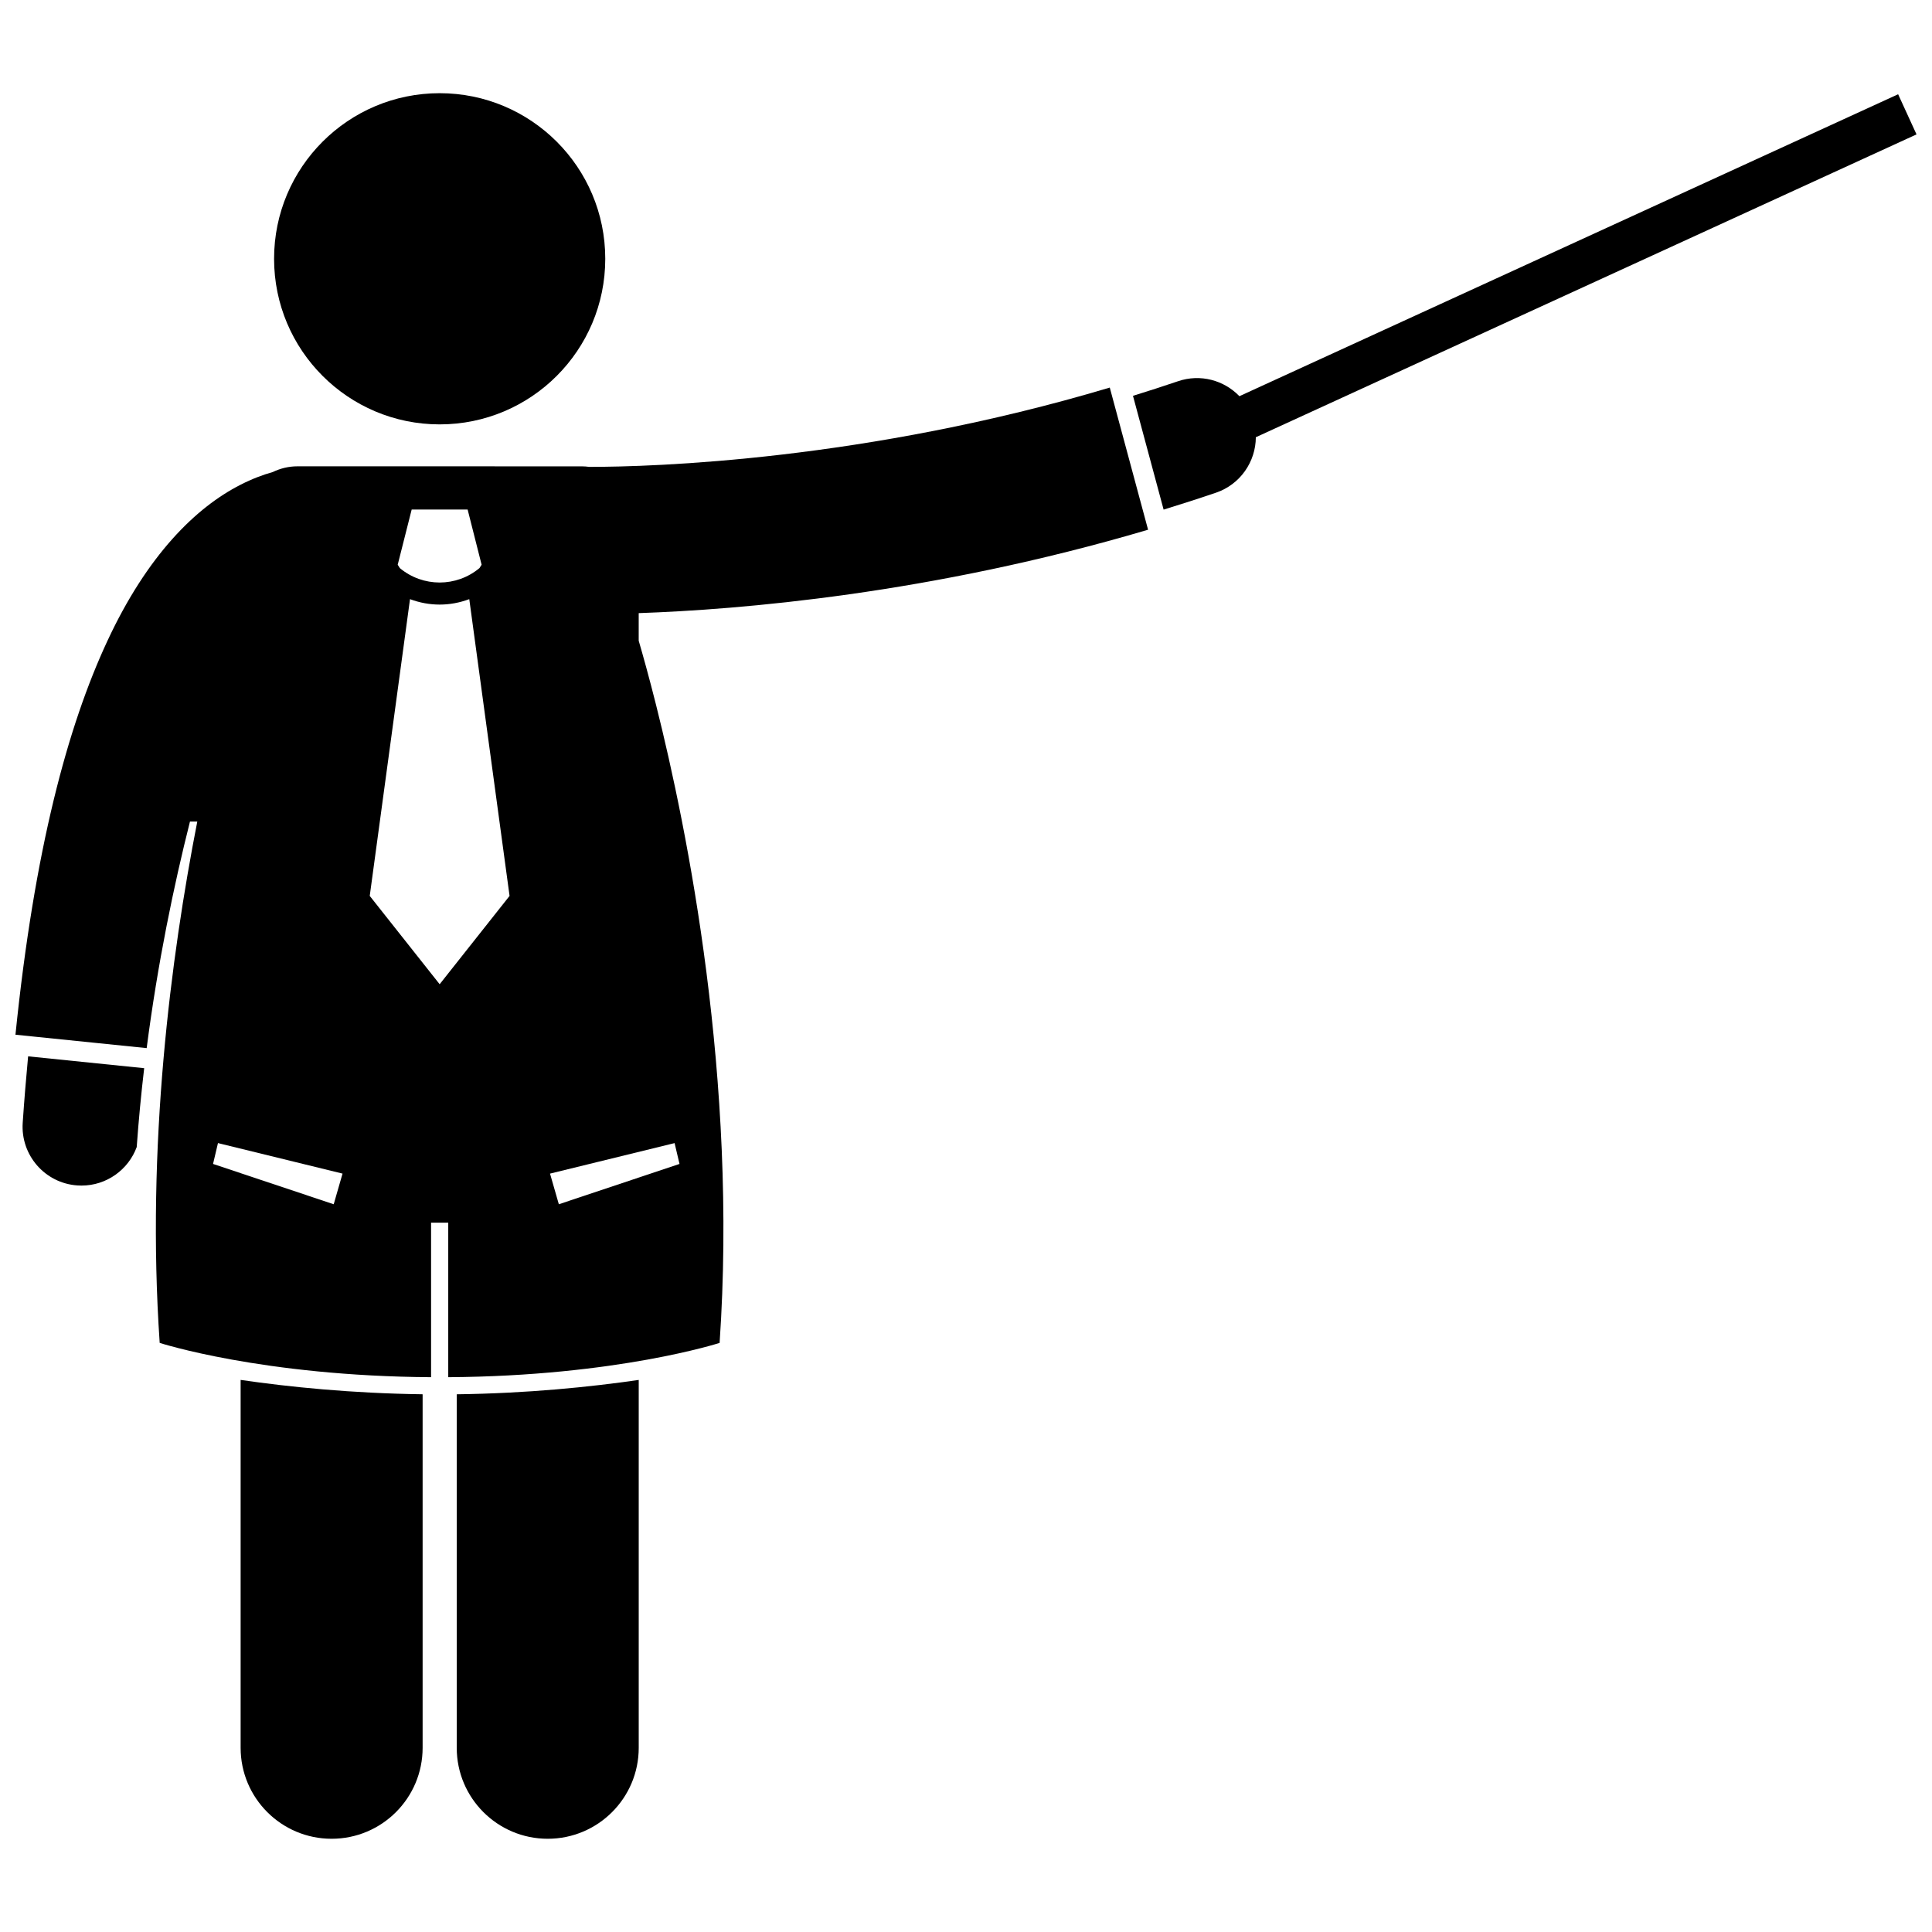
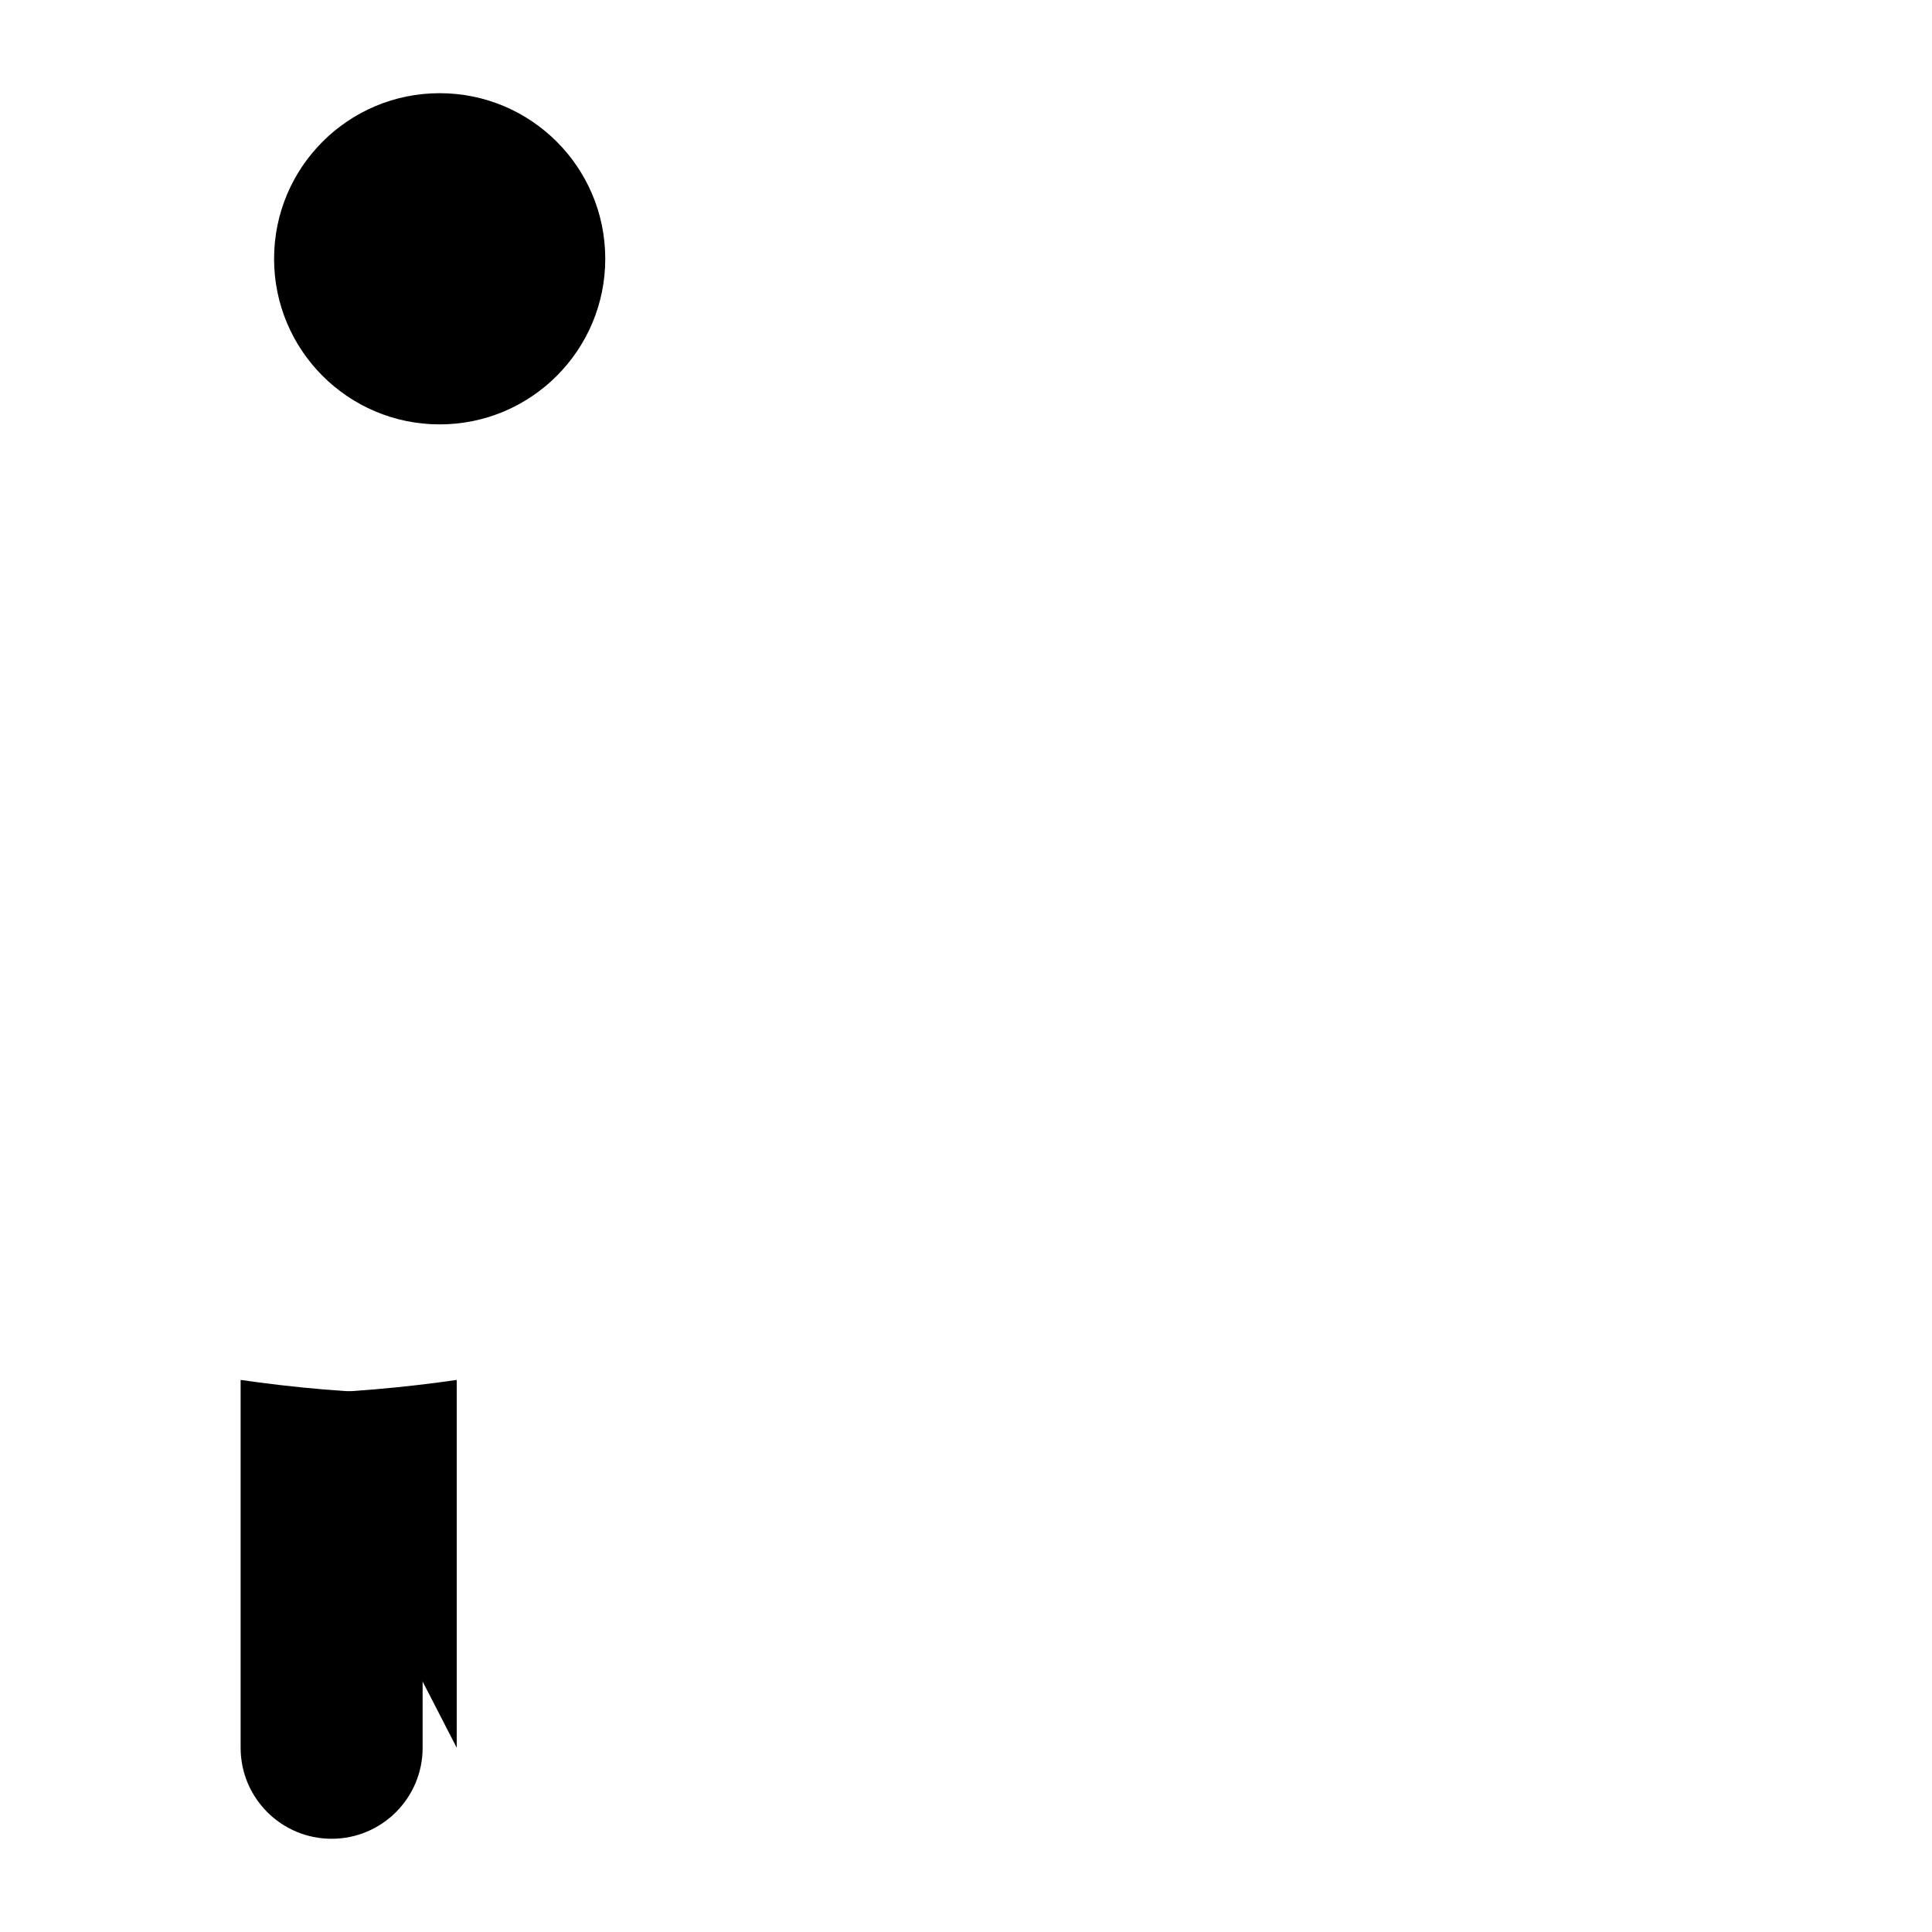
<svg xmlns="http://www.w3.org/2000/svg" width="800px" height="800px" version="1.1" viewBox="144 144 512 512">
  <defs>
    <clipPath id="b">
      <path d="m148.09 246h300.91v263h-300.91z" />
    </clipPath>
    <clipPath id="a">
      <path d="m444 168h207.9v112h-207.9z" />
    </clipPath>
  </defs>
  <path d="m207.77 607.18c0 13.32 10.801 24.113 24.113 24.113 13.316 0 24.117-10.793 24.117-24.113v-93.684c-18.785-0.238-35.379-1.938-48.23-3.805z" />
-   <path d="m265.04 607.18c0 13.32 10.801 24.113 24.113 24.113 13.316 0 24.117-10.793 24.117-24.113v-97.484c-12.852 1.863-29.445 3.562-48.23 3.805z" />
+   <path d="m265.04 607.18v-97.484c-12.852 1.863-29.445 3.562-48.23 3.805z" />
  <path d="m304.4 212.58c0 24.238-19.648 43.887-43.883 43.887-24.238 0-43.883-19.648-43.883-43.887 0-24.234 19.645-43.883 43.883-43.883 24.234 0 43.883 19.648 43.883 43.883" />
-   <path d="m151.45 423.94c-0.527 5.656-1.016 11.488-1.43 17.578-0.594 8.598 5.898 16.051 14.5 16.637 0.367 0.023 0.727 0.035 1.09 0.035 6.625 0 12.406-4.191 14.621-10.203 0.508-7.121 1.18-14.102 1.98-20.906z" />
  <g clip-path="url(#b)">
-     <path d="m182.87 421.76c2.922-22.602 7.199-43.098 11.477-60.047h1.938c-7.016 35.867-13.547 85.98-9.965 138.17 0 0 27.125 8.797 71.918 9.09v-40.945h4.551v40.945c44.793-0.293 71.914-9.09 71.914-9.09 4.785-69.719-8.473-135.76-16.832-169.03-1.867-7.426-3.488-13.219-4.609-17.055v-7.312c26.574-0.918 77.309-5.035 134.99-22.102l-10.152-37.672c-64.559 19.301-121.11 21.035-137.96 21.016-0.641-0.082-1.289-0.141-1.949-0.141l-75.348-0.008c-2.352 0-4.57 0.555-6.555 1.516-2.633 0.738-5.519 1.812-8.559 3.379-11.766 5.984-24.664 18.566-35.281 41.406-10.469 22.465-19.344 55.125-24.352 104.33zm69.785-118.98c2.531 0.949 5.191 1.441 7.852 1.441h0.004 0.012c2.66 0 5.316-0.496 7.84-1.441l10.676 78.645-18.527 23.406-18.527-23.406zm-20.219 160.36-31.977-10.684 1.305-5.527 33.012 8.086zm91.641-10.684-31.98 10.684-2.336-8.121 33.012-8.086zm-70.977-173.43h14.824l3.707 14.629-0.562 0.891c-3.051 2.547-6.797 3.824-10.555 3.828-3.762-0.004-7.496-1.277-10.547-3.816l-0.57-0.898z" />
-   </g>
+     </g>
  <g clip-path="url(#a)">
-     <path d="m466.25 274.57c6.465-2.207 10.531-8.234 10.559-14.699l175.09-80.254-4.875-10.637-174.57 80.016c-4.066-4.227-10.344-5.984-16.262-3.965-4.008 1.363-7.984 2.637-11.941 3.867l8.121 30.156c4.59-1.418 9.215-2.898 13.875-4.484z" />
-   </g>
+     </g>
</svg>